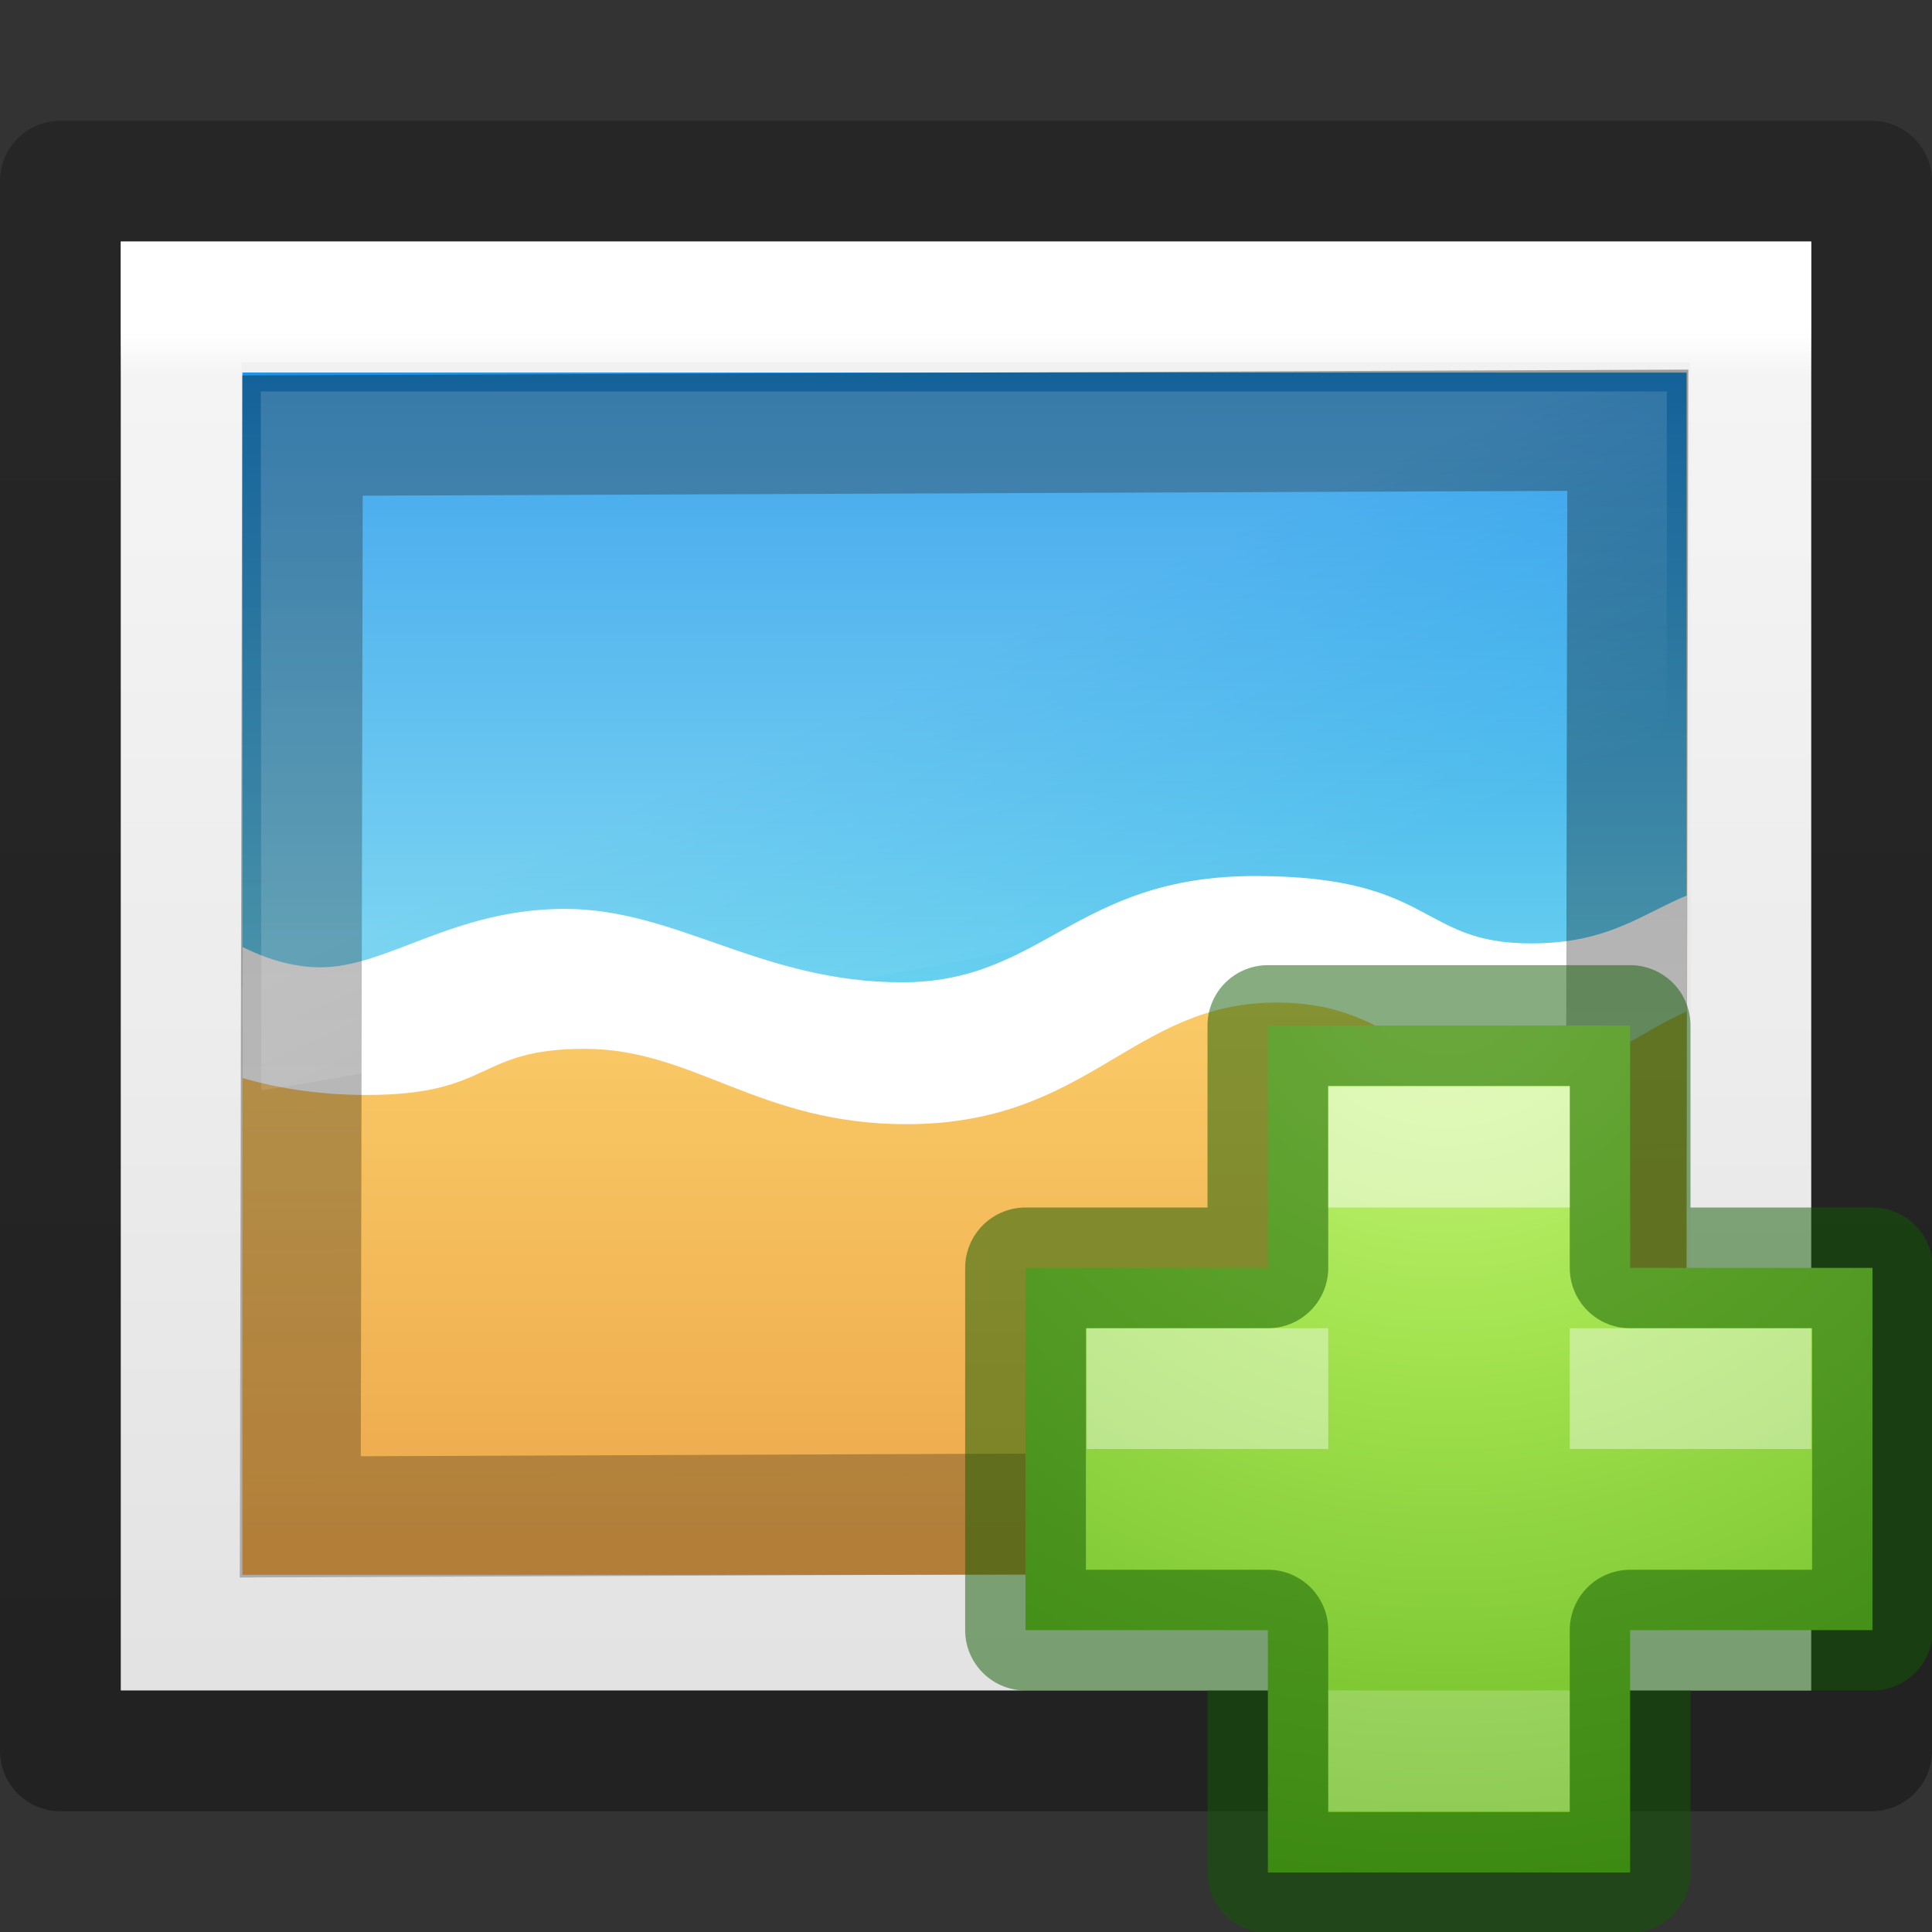
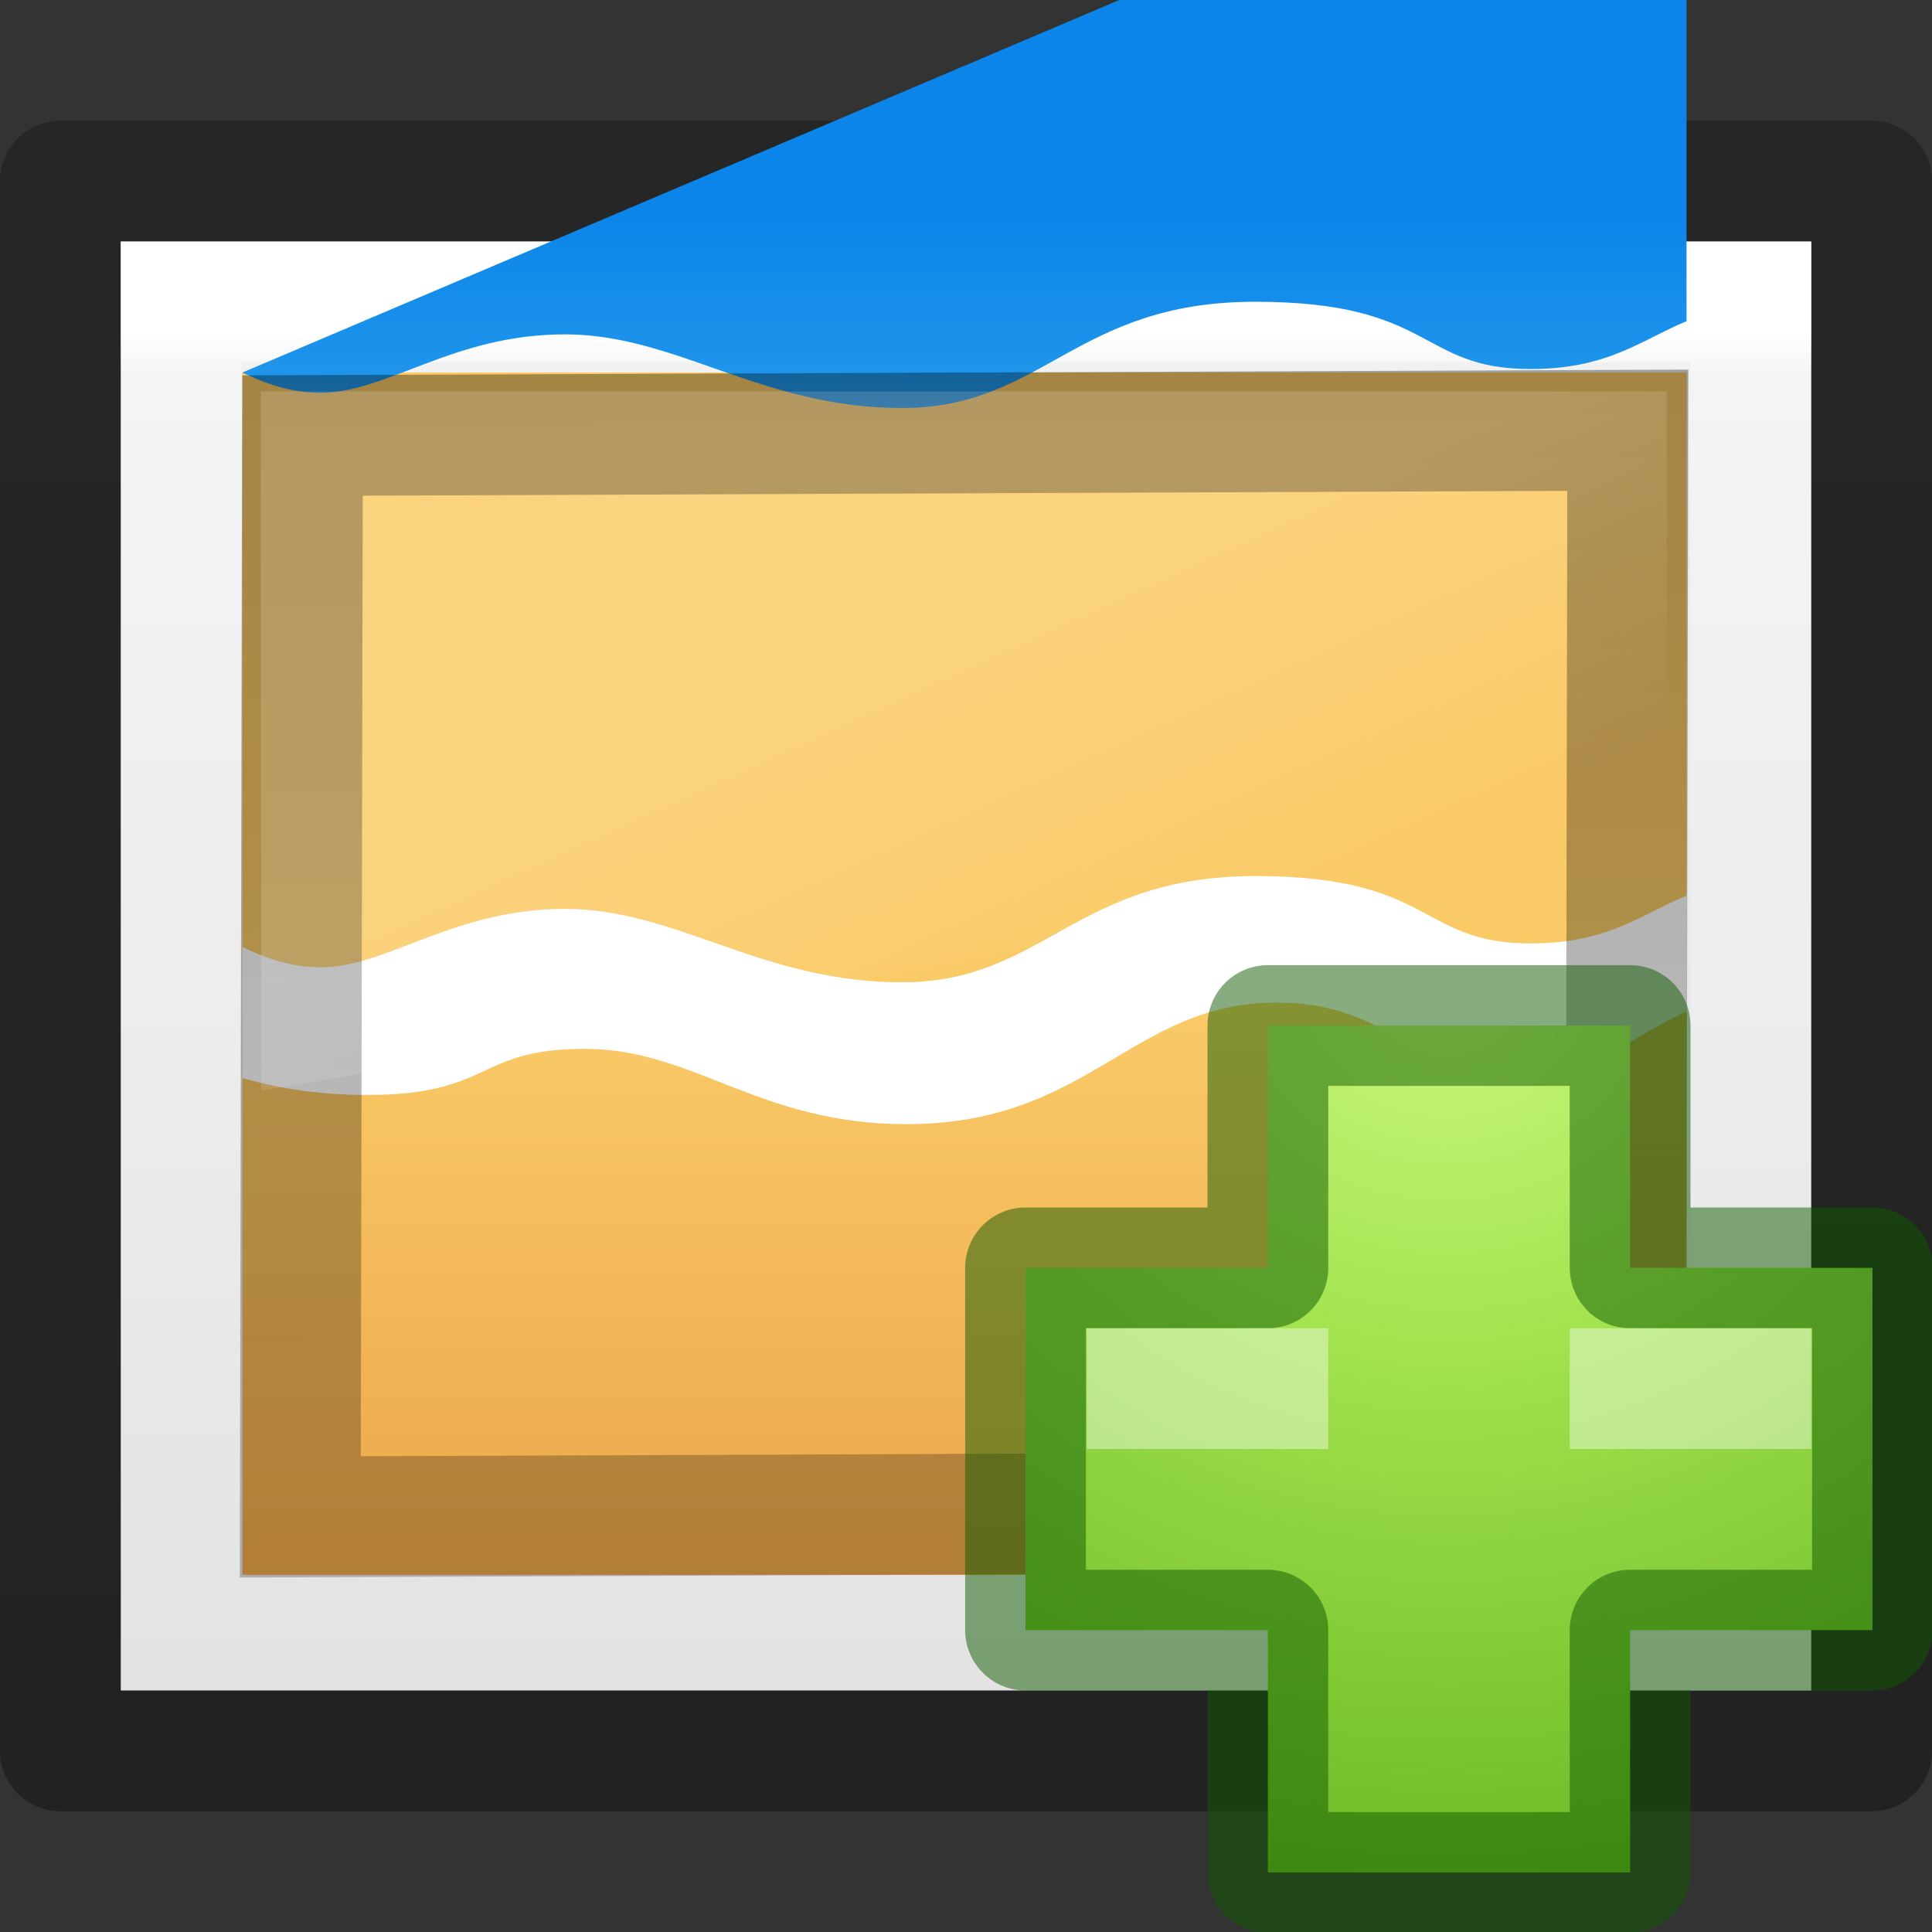
<svg xmlns="http://www.w3.org/2000/svg" xmlns:xlink="http://www.w3.org/1999/xlink" height="16" width="16">
  <rect width="100%" height="100%" fill="#333333" stroke="none" />
  <linearGradient id="a" gradientTransform="matrix(.243 0 0 .351 2.162 .568)" gradientUnits="userSpaceOnUse" x1="24" x2="24" y1="6.205" y2="41.59">
    <stop offset="0" stop-color="#fff" />
    <stop offset=".029" stop-color="#fff" stop-opacity=".235" />
    <stop offset=".972" stop-color="#fff" stop-opacity=".157" />
    <stop offset="1" stop-color="#fff" stop-opacity=".392" />
  </linearGradient>
  <linearGradient id="b" gradientTransform="matrix(.286 0 0 .304 1.143 1.233)" gradientUnits="userSpaceOnUse" x1="25.132" x2="25.132" y1=".985" y2="47.013">
    <stop offset="0" stop-color="#f4f4f4" />
    <stop offset="1" stop-color="#dbdbdb" />
  </linearGradient>
  <linearGradient id="c">
    <stop offset="0" stop-opacity=".34" />
    <stop offset="1" stop-opacity=".247" />
  </linearGradient>
  <linearGradient id="d" gradientTransform="matrix(.254 0 0 .305 19.13 .315)" gradientUnits="userSpaceOnUse" x1="-51.786" x2="-51.786" xlink:href="#c" y1="50.786" y2="2.906" />
  <linearGradient id="e" gradientTransform="matrix(.253 0 0 .314 1.903 1.45)" gradientUnits="userSpaceOnUse" x1="16.626" x2="20.055" y1="15.298" y2="24.628">
    <stop offset="0" stop-color="#fff" />
    <stop offset="1" stop-color="#fff" stop-opacity="0" />
  </linearGradient>
  <linearGradient id="f" gradientTransform="matrix(.314 0 0 .333 -.44 .934)" gradientUnits="userSpaceOnUse" x1="-24.032" x2="-24.098" xlink:href="#c" y1="-13.091" y2="-40.164" />
  <radialGradient id="g" cx="64.575" cy="48.605" gradientTransform="matrix(0 .385 -.42 0 32.39 -16.793)" gradientUnits="userSpaceOnUse" r="31">
    <stop offset="0" stop-color="#cdf87e" />
    <stop offset=".262" stop-color="#a2e34f" />
    <stop offset=".661" stop-color="#68b723" />
    <stop offset="1" stop-color="#1d7e0d" />
  </radialGradient>
  <linearGradient id="h" gradientTransform="matrix(.079 0 0 .085 18.225 4.95)" gradientUnits="userSpaceOnUse" x1="-96.557" x2="-96.557" y1="110.925" y2="39.992">
    <stop offset="0" stop-color="#e89c42" />
    <stop offset="1" stop-color="#faca67" />
  </linearGradient>
  <linearGradient id="i" gradientTransform="matrix(.079 0 0 .085 18.225 4.95)" gradientUnits="userSpaceOnUse" x1="-107.456" x2="-107.456" y1="-37.385" y2="38.561">
    <stop offset="0" stop-color="#0b85e9" />
    <stop offset="1" stop-color="#69d1ef" />
  </linearGradient>
  <path d="m1 14v-12h14v12z" fill="url(#b)" />
  <path d="m14.5 2.5v11h-13v-11z" fill="none" stroke="url(#a)" stroke-linecap="round" />
  <path d="m.5 14.5v-13h15v13z" fill="none" stroke="url(#d)" stroke-linejoin="round" />
  <path d="m2.008 3.085v9.957h11.96v-9.957z" fill="url(#h)" />
-   <path d="m2.008 3.085v5.082c.177.088.402.168.645.168.555 0 1.098-.484 2.025-.484s1.624.61 2.793.61c1.17 0 1.433-.88 2.923-.88s1.35.557 2.283.557c.643 0 .917-.242 1.29-.396v-4.656z" fill="url(#i)" />
+   <path d="m2.008 3.085c.177.088.402.168.645.168.555 0 1.098-.484 2.025-.484s1.624.61 2.793.61c1.17 0 1.433-.88 2.923-.88s1.35.557 2.283.557c.643 0 .917-.242 1.29-.396v-4.656z" fill="url(#i)" />
  <path d="m10.393 7.255c-1.49 0-1.753.88-2.922.88-1.168 0-1.865-.608-2.792-.608s-1.47.484-2.025.484c-.243 0-.468-.08-.645-.168v1.085c.267.077.613.14 1.026.14 1.052 0 .9-.382 1.807-.382s1.44.624 2.665.624c1.517 0 1.865-1.007 3.065-1.007.937 0 1.007.55 2.038.55.697 0 .928-.29 1.36-.477v-.96c-.375.154-.65.397-1.292.397-.933 0-.793-.558-2.283-.558z" fill="#fff" />
  <path d="m-13.488-12.572h10.976v8.955h-10.976z" fill="none" stroke="url(#f)" stroke-linecap="round" transform="matrix(-1 .004 .002 -1 0 0)" />
  <path d="m2.16 3.242.004 5.785c.336-.007 11.386-2.133 11.64-2.235v-3.55z" fill="url(#e)" fill-rule="evenodd" opacity=".15" />
  <path d="m10.5 10.5v-2.007h3v2.007h2.007v3h-2.007v2.007h-3v-2.007h-2.007v-3z" fill="url(#g)" />
  <path d="m10.5 10.5v-2.007h3v2.007h2.007v3h-2.007v2.007h-3v-2.007h-2.007v-3z" fill="none" opacity=".5" stroke="#0f5a00" stroke-linecap="round" stroke-linejoin="round" />
  <g fill="#fff">
-     <path d="m11 9h2v1h-2z" opacity=".5" />
-     <path d="m11 14h2v1h-2z" opacity=".2" />
    <path d="m9 11v1h2v-1zm4 0v1h2v-1z" opacity=".4" />
  </g>
</svg>